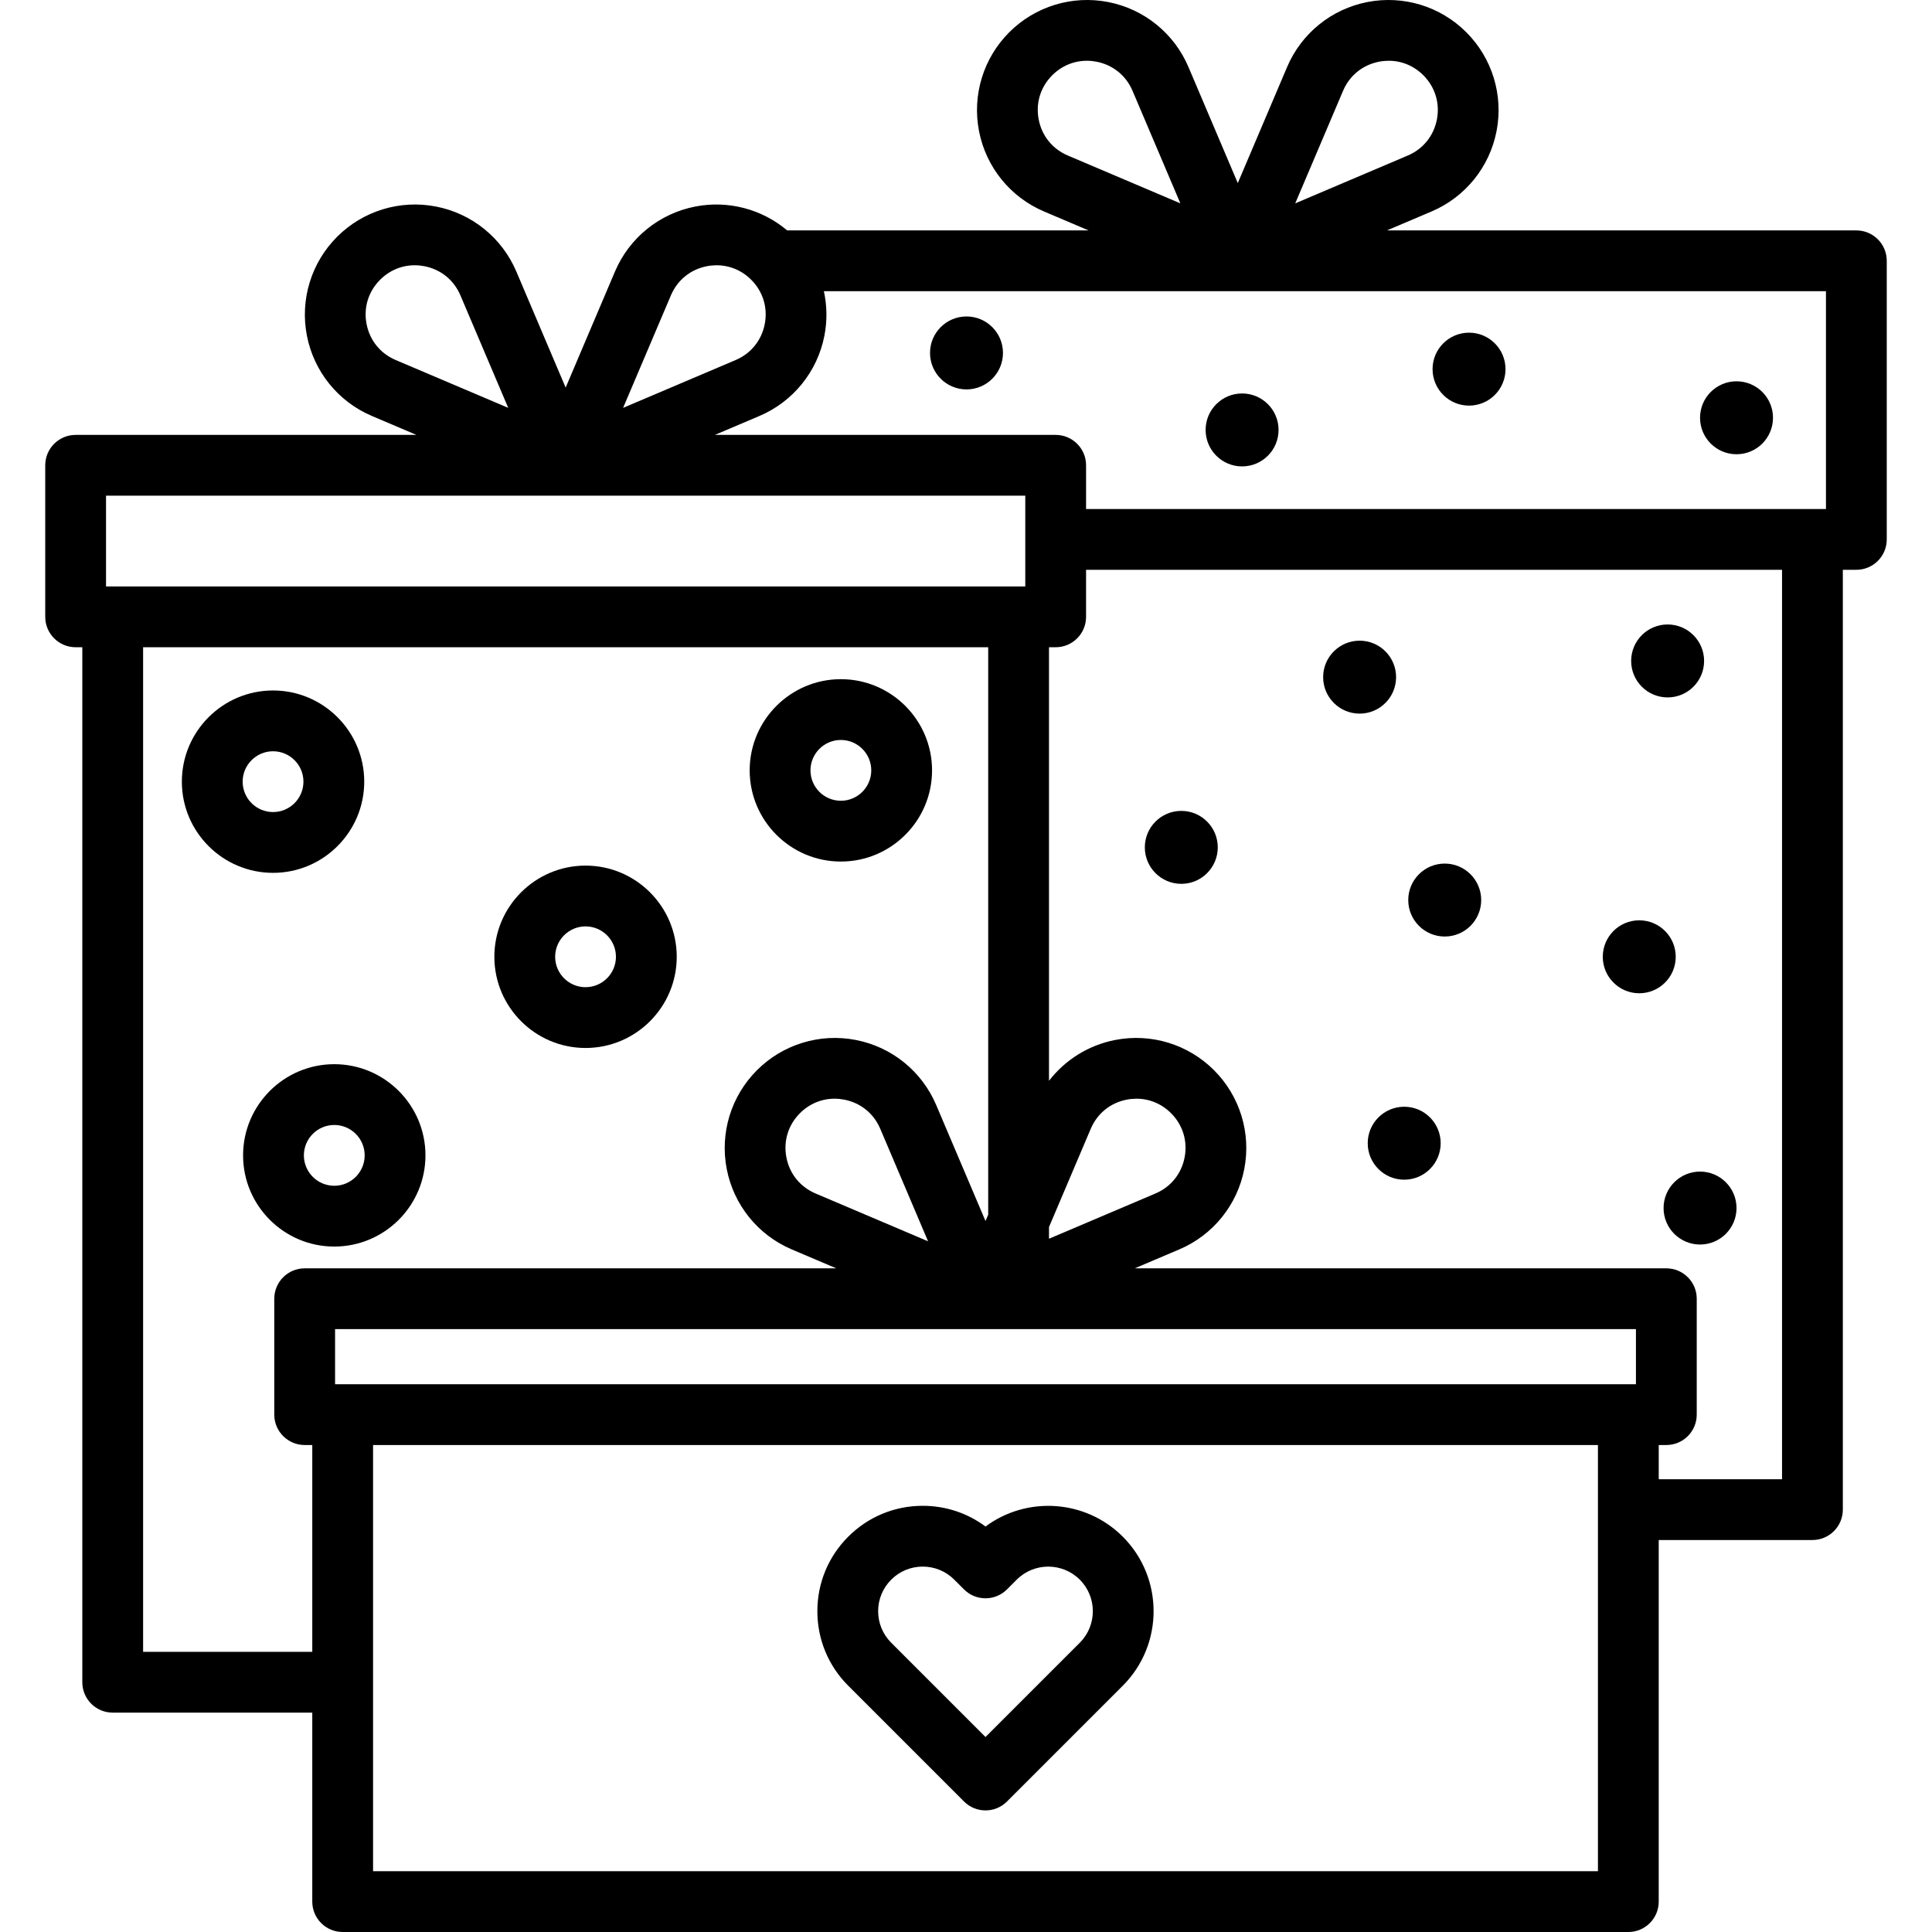
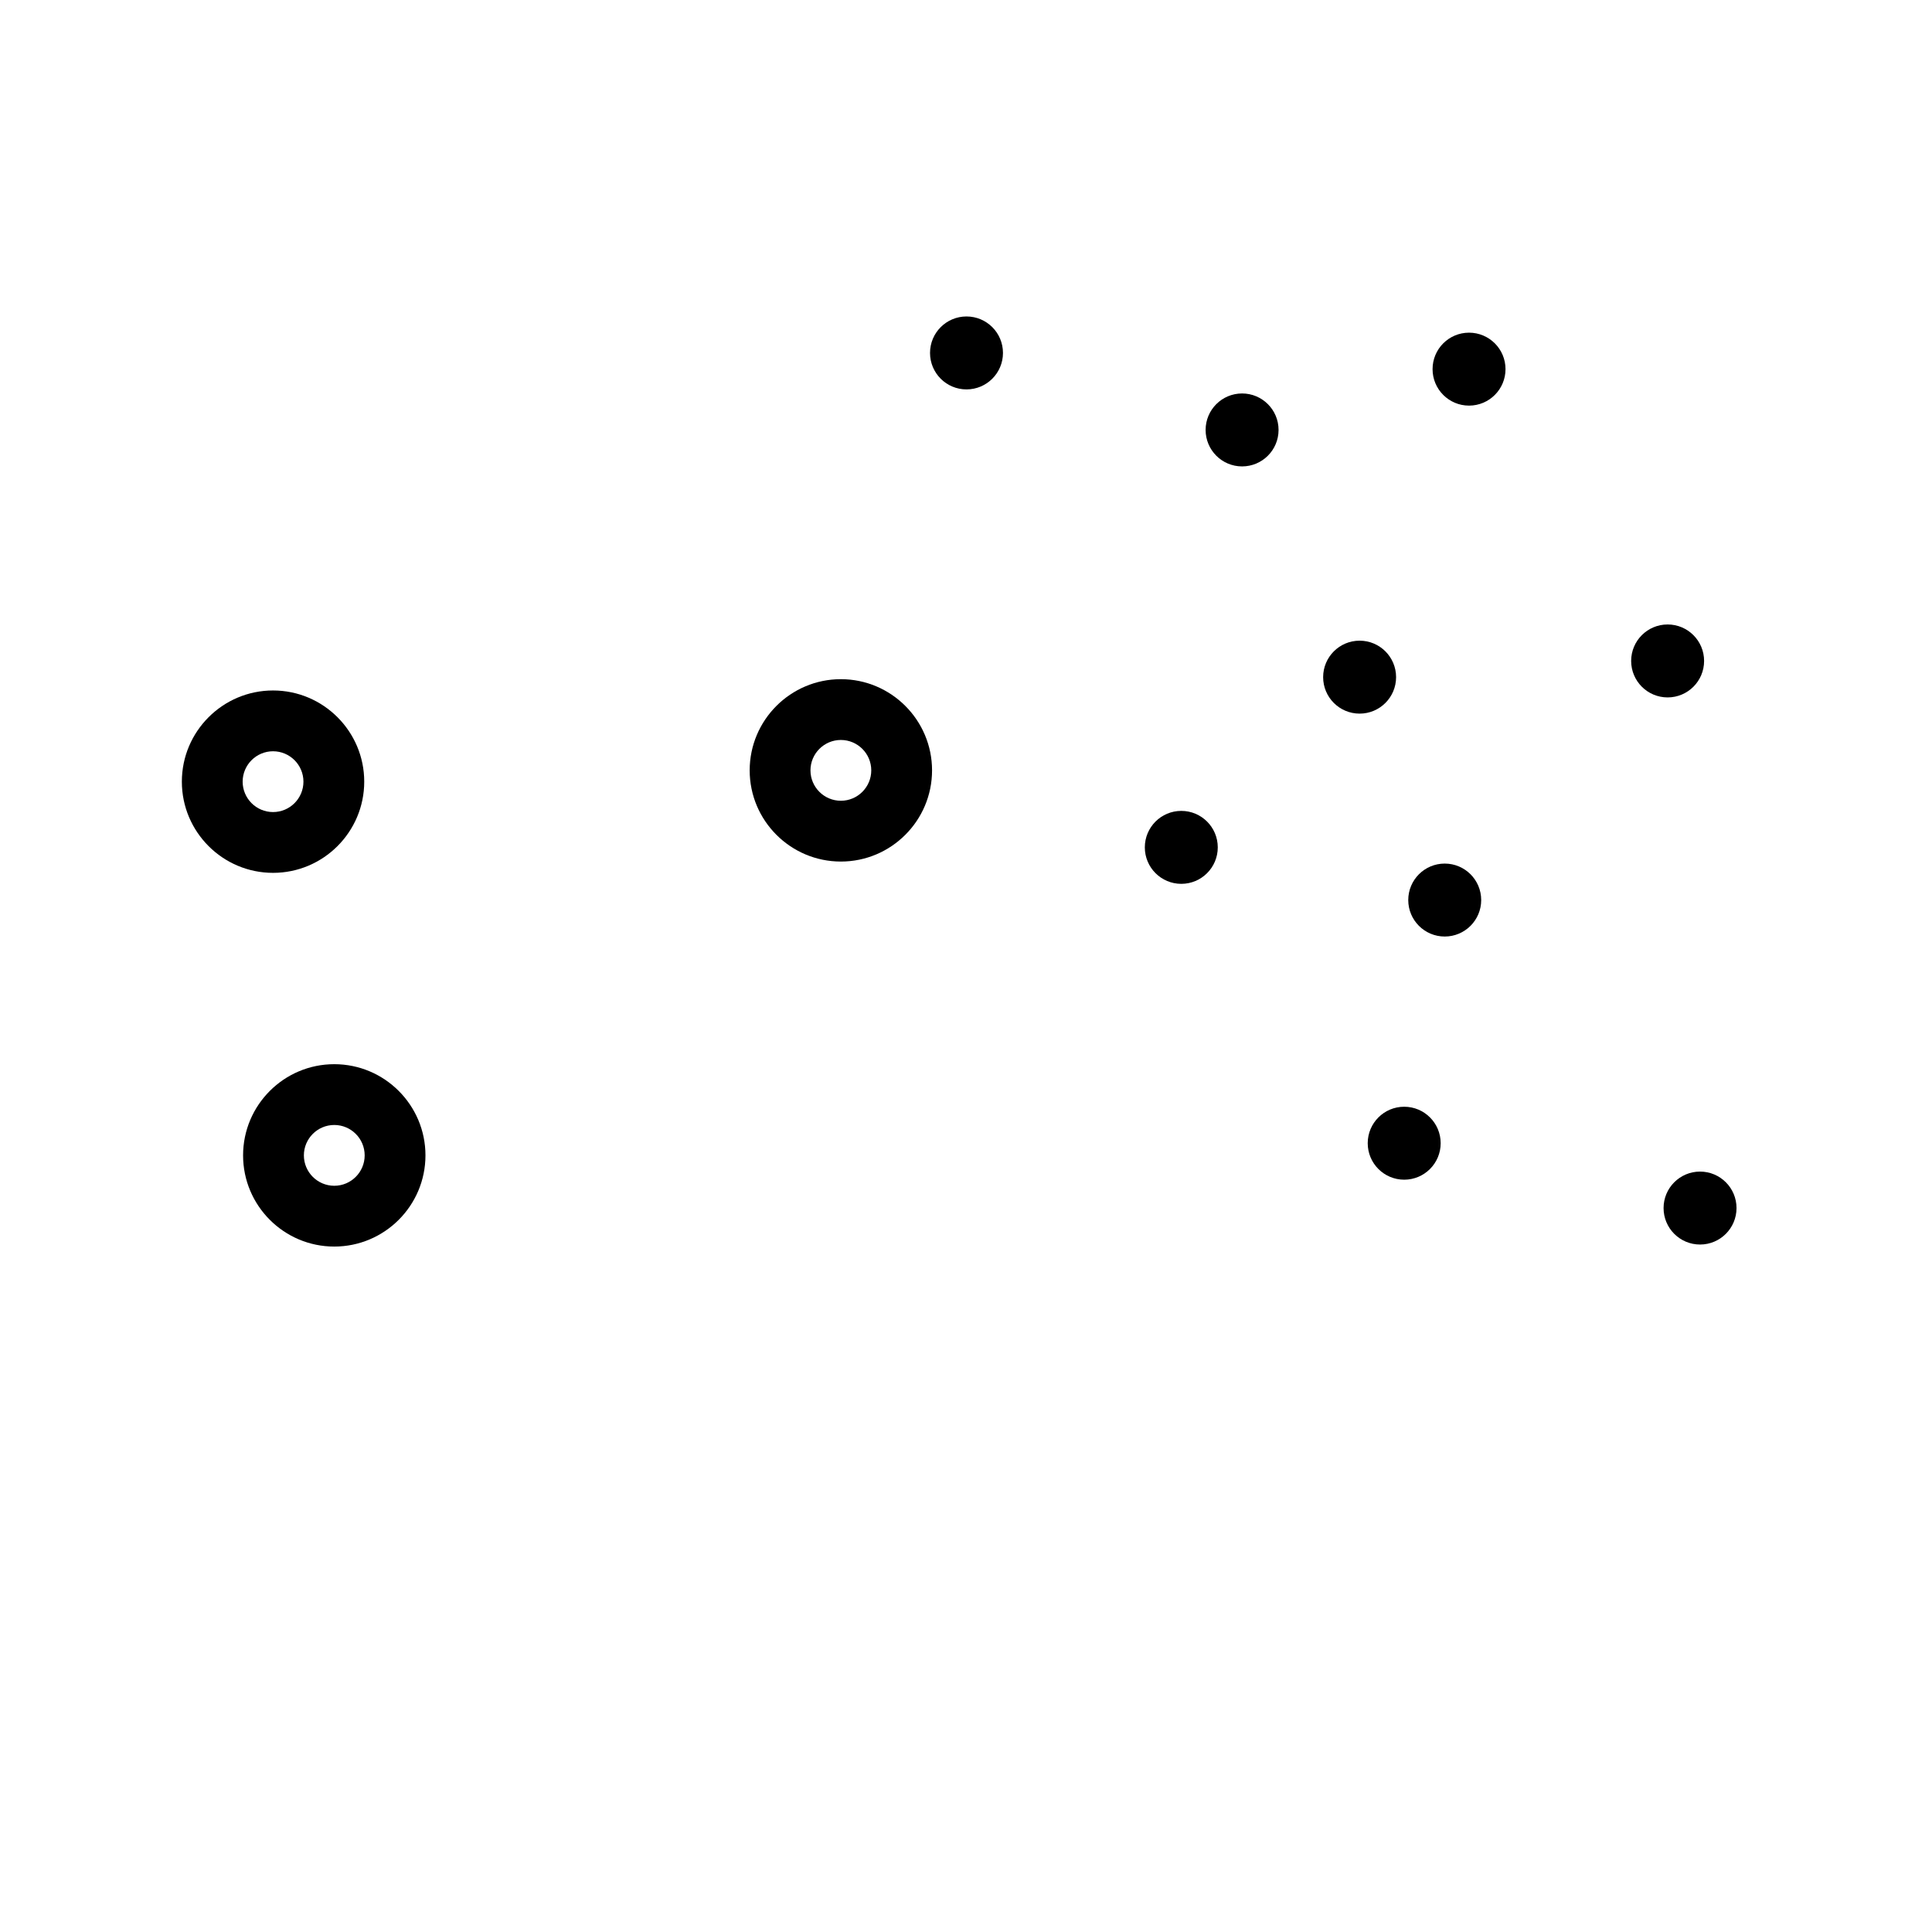
<svg xmlns="http://www.w3.org/2000/svg" fill="#000000" height="800px" width="800px" version="1.1" id="Capa_1" viewBox="0 0 476.715 476.715" xml:space="preserve">
  <g>
-     <path d="M458.051,56.855h-115.82l10.993-4.672c8.324-3.538,14.323-10.951,16.046-19.829s-1.065-17.997-7.461-24.393   c-6.396-6.396-15.518-9.185-24.393-7.461c-8.879,1.724-16.292,7.723-19.829,16.046l-12.167,28.629l-12.167-28.629   c-3.537-8.324-10.95-14.322-19.829-16.046s-17.998,1.065-24.393,7.461c-6.396,6.395-9.185,15.514-7.461,24.392   c1.724,8.879,7.722,16.292,16.046,19.83l10.993,4.672h-74.37c-6.253-5.268-14.56-7.47-22.669-5.894   c-8.879,1.724-16.292,7.722-19.829,16.046l-12.167,28.629l-12.167-28.629c-3.538-8.324-10.95-14.322-19.829-16.046   c-8.878-1.725-17.998,1.065-24.393,7.46C76.789,64.817,74,73.936,75.724,82.814c1.724,8.879,7.723,16.292,16.046,19.829   l10.982,4.667H18.663c-4.142,0-7.5,3.358-7.5,7.5v37.394c0,4.142,3.358,7.5,7.5,7.5h1.648v255.381c0,4.142,3.358,7.5,7.5,7.5   h49.242v46.63c0,4.142,3.358,7.5,7.5,7.5h317.233c4.142,0,7.5-3.358,7.5-7.5v-89.222h37.928c4.142,0,7.5-3.358,7.5-7.5V140.595   h3.337c4.142,0,7.5-3.358,7.5-7.5v-68.74C465.551,60.213,462.194,56.855,458.051,56.855z M450.551,125.595H267.984v-10.784   c0-4.142-3.358-7.5-7.5-7.5h-84.089l10.982-4.667c8.324-3.538,14.322-10.95,16.046-19.829c0.715-3.683,0.643-7.405-0.131-10.959   h247.259V125.595z M403.663,341.553H82.677v-13.594h320.986V341.553z M258.836,302.771l10.306-24.249   c1.608-3.785,4.846-6.404,8.883-7.188c0.803-0.156,1.604-0.232,2.394-0.232c3.185,0,6.205,1.245,8.534,3.575   c2.908,2.908,4.126,6.891,3.342,10.928s-3.404,7.274-7.188,8.883l-26.27,11.165V302.771z M331.393,22.414   c1.608-3.785,4.846-6.405,8.883-7.188c0.803-0.156,1.603-0.232,2.394-0.232c3.185,0,6.205,1.245,8.534,3.575   c2.908,2.908,4.126,6.891,3.342,10.927s-3.404,7.274-7.188,8.883l-27.764,11.799L331.393,22.414z M256.296,29.495   c-0.784-4.037,0.435-8.02,3.342-10.927c2.33-2.33,5.349-3.575,8.534-3.575c0.79,0,1.591,0.077,2.394,0.232   c4.037,0.784,7.274,3.404,8.883,7.188l11.8,27.764l-27.764-11.8C259.699,36.769,257.079,33.532,256.296,29.495z M165.546,72.874   c1.608-3.785,4.846-6.404,8.883-7.188c0.803-0.156,1.604-0.232,2.394-0.232c3.185,0,6.205,1.245,8.534,3.575   c2.908,2.908,4.126,6.891,3.342,10.928c-0.784,4.037-3.404,7.274-7.188,8.883l-27.764,11.799L165.546,72.874z M90.449,79.956   c-0.784-4.037,0.435-8.02,3.342-10.928c2.33-2.33,5.349-3.575,8.534-3.575c0.79,0,1.591,0.077,2.394,0.232   c4.037,0.784,7.274,3.404,8.883,7.188l11.8,27.764l-27.764-11.8C93.853,87.23,91.233,83.992,90.449,79.956z M26.163,122.311   h226.821v22.394H26.163V122.311z M35.311,407.585V159.704h208.525v140.012l-0.667,1.568l-12.167-28.629   c-3.538-8.324-10.95-14.322-19.829-16.046c-8.877-1.724-17.997,1.065-24.393,7.46s-9.185,15.514-7.46,24.393   c1.724,8.879,7.722,16.292,16.046,19.829l10.982,4.667H75.177c-4.142,0-7.5,3.358-7.5,7.5v28.594c0,4.142,3.358,7.5,7.5,7.5h1.876   v51.032H35.311z M228.997,306.286l-27.764-11.799c-3.785-1.608-6.404-4.846-7.188-8.883c-0.784-4.037,0.435-8.02,3.342-10.928   c2.33-2.33,5.349-3.575,8.534-3.575c0.79,0,1.591,0.077,2.394,0.232c4.037,0.784,7.274,3.404,8.883,7.188L228.997,306.286z    M92.053,461.715V356.553h302.233v105.162H92.053z M439.715,364.993h-30.428v-8.439h1.876c4.142,0,7.5-3.358,7.5-7.5v-28.594   c0-4.142-3.358-7.5-7.5-7.5H279.991l10.982-4.667c8.324-3.537,14.322-10.95,16.046-19.829c1.724-8.878-1.065-17.998-7.461-24.393   s-15.517-9.187-24.393-7.46c-6.575,1.276-12.341,4.901-16.33,10.075v-106.98h1.648c4.142,0,7.5-3.358,7.5-7.5v-11.609h171.73   V364.993z" />
    <circle cx="411.481" cy="163.085" r="9" />
    <circle cx="356.481" cy="222.085" r="9" />
-     <circle cx="428.481" cy="103.085" r="9" />
    <circle cx="362.481" cy="91.085" r="9" />
    <circle cx="238.481" cy="87.085" r="9" />
    <circle cx="306.481" cy="106.085" r="9" />
    <circle cx="335.481" cy="167.085" r="9" />
-     <circle cx="404.481" cy="236.085" r="9" />
    <circle cx="346.481" cy="282.085" r="9" />
    <circle cx="291.481" cy="209.085" r="9" />
    <circle cx="419.481" cy="298.085" r="9" />
    <path d="M89.873,192.873c0-12.407-10.093-22.5-22.5-22.5s-22.5,10.093-22.5,22.5s10.093,22.5,22.5,22.5   S89.873,205.28,89.873,192.873z M59.873,192.873c0-4.136,3.364-7.5,7.5-7.5s7.5,3.364,7.5,7.5s-3.364,7.5-7.5,7.5   S59.873,197.009,59.873,192.873z" />
    <path d="M207.481,212.585c12.407,0,22.5-10.093,22.5-22.5s-10.093-22.5-22.5-22.5s-22.5,10.093-22.5,22.5   S195.074,212.585,207.481,212.585z M207.481,182.585c4.136,0,7.5,3.364,7.5,7.5s-3.364,7.5-7.5,7.5s-7.5-3.364-7.5-7.5   S203.345,182.585,207.481,182.585z" />
-     <path d="M144.482,258.585c12.407,0,22.5-10.093,22.5-22.5s-10.093-22.5-22.5-22.5s-22.5,10.093-22.5,22.5   S132.075,258.585,144.482,258.585z M144.482,228.585c4.136,0,7.5,3.364,7.5,7.5s-3.364,7.5-7.5,7.5s-7.5-3.364-7.5-7.5   S140.346,228.585,144.482,228.585z" />
    <path d="M104.981,285.085c0-12.407-10.093-22.5-22.5-22.5s-22.5,10.093-22.5,22.5s10.093,22.5,22.5,22.5   S104.981,297.492,104.981,285.085z M74.981,285.085c0-4.136,3.364-7.5,7.5-7.5s7.5,3.364,7.5,7.5s-3.364,7.5-7.5,7.5   S74.981,289.221,74.981,285.085z" />
-     <path d="M243.172,376.664c-4.455-3.317-9.834-5.11-15.489-5.11c-6.946,0-13.476,2.705-18.387,7.616   c-4.912,4.912-7.616,11.441-7.616,18.387s2.705,13.476,7.616,18.387l28.57,28.57c1.464,1.465,3.384,2.197,5.303,2.197   c1.919,0,3.839-0.732,5.303-2.197l28.571-28.57c10.138-10.139,10.138-26.636,0-36.774   C267.824,369.95,253.346,369.114,243.172,376.664z M266.437,405.337l-23.268,23.267l-23.267-23.267   c-2.078-2.079-3.223-4.842-3.223-7.781s1.145-5.702,3.223-7.78c2.078-2.078,4.841-3.223,7.78-3.223s5.702,1.145,7.781,3.223   l2.403,2.403c2.929,2.929,7.677,2.929,10.605,0l2.404-2.403c4.29-4.29,11.27-4.291,15.561,0   C270.727,394.066,270.727,401.046,266.437,405.337z" />
  </g>
</svg>